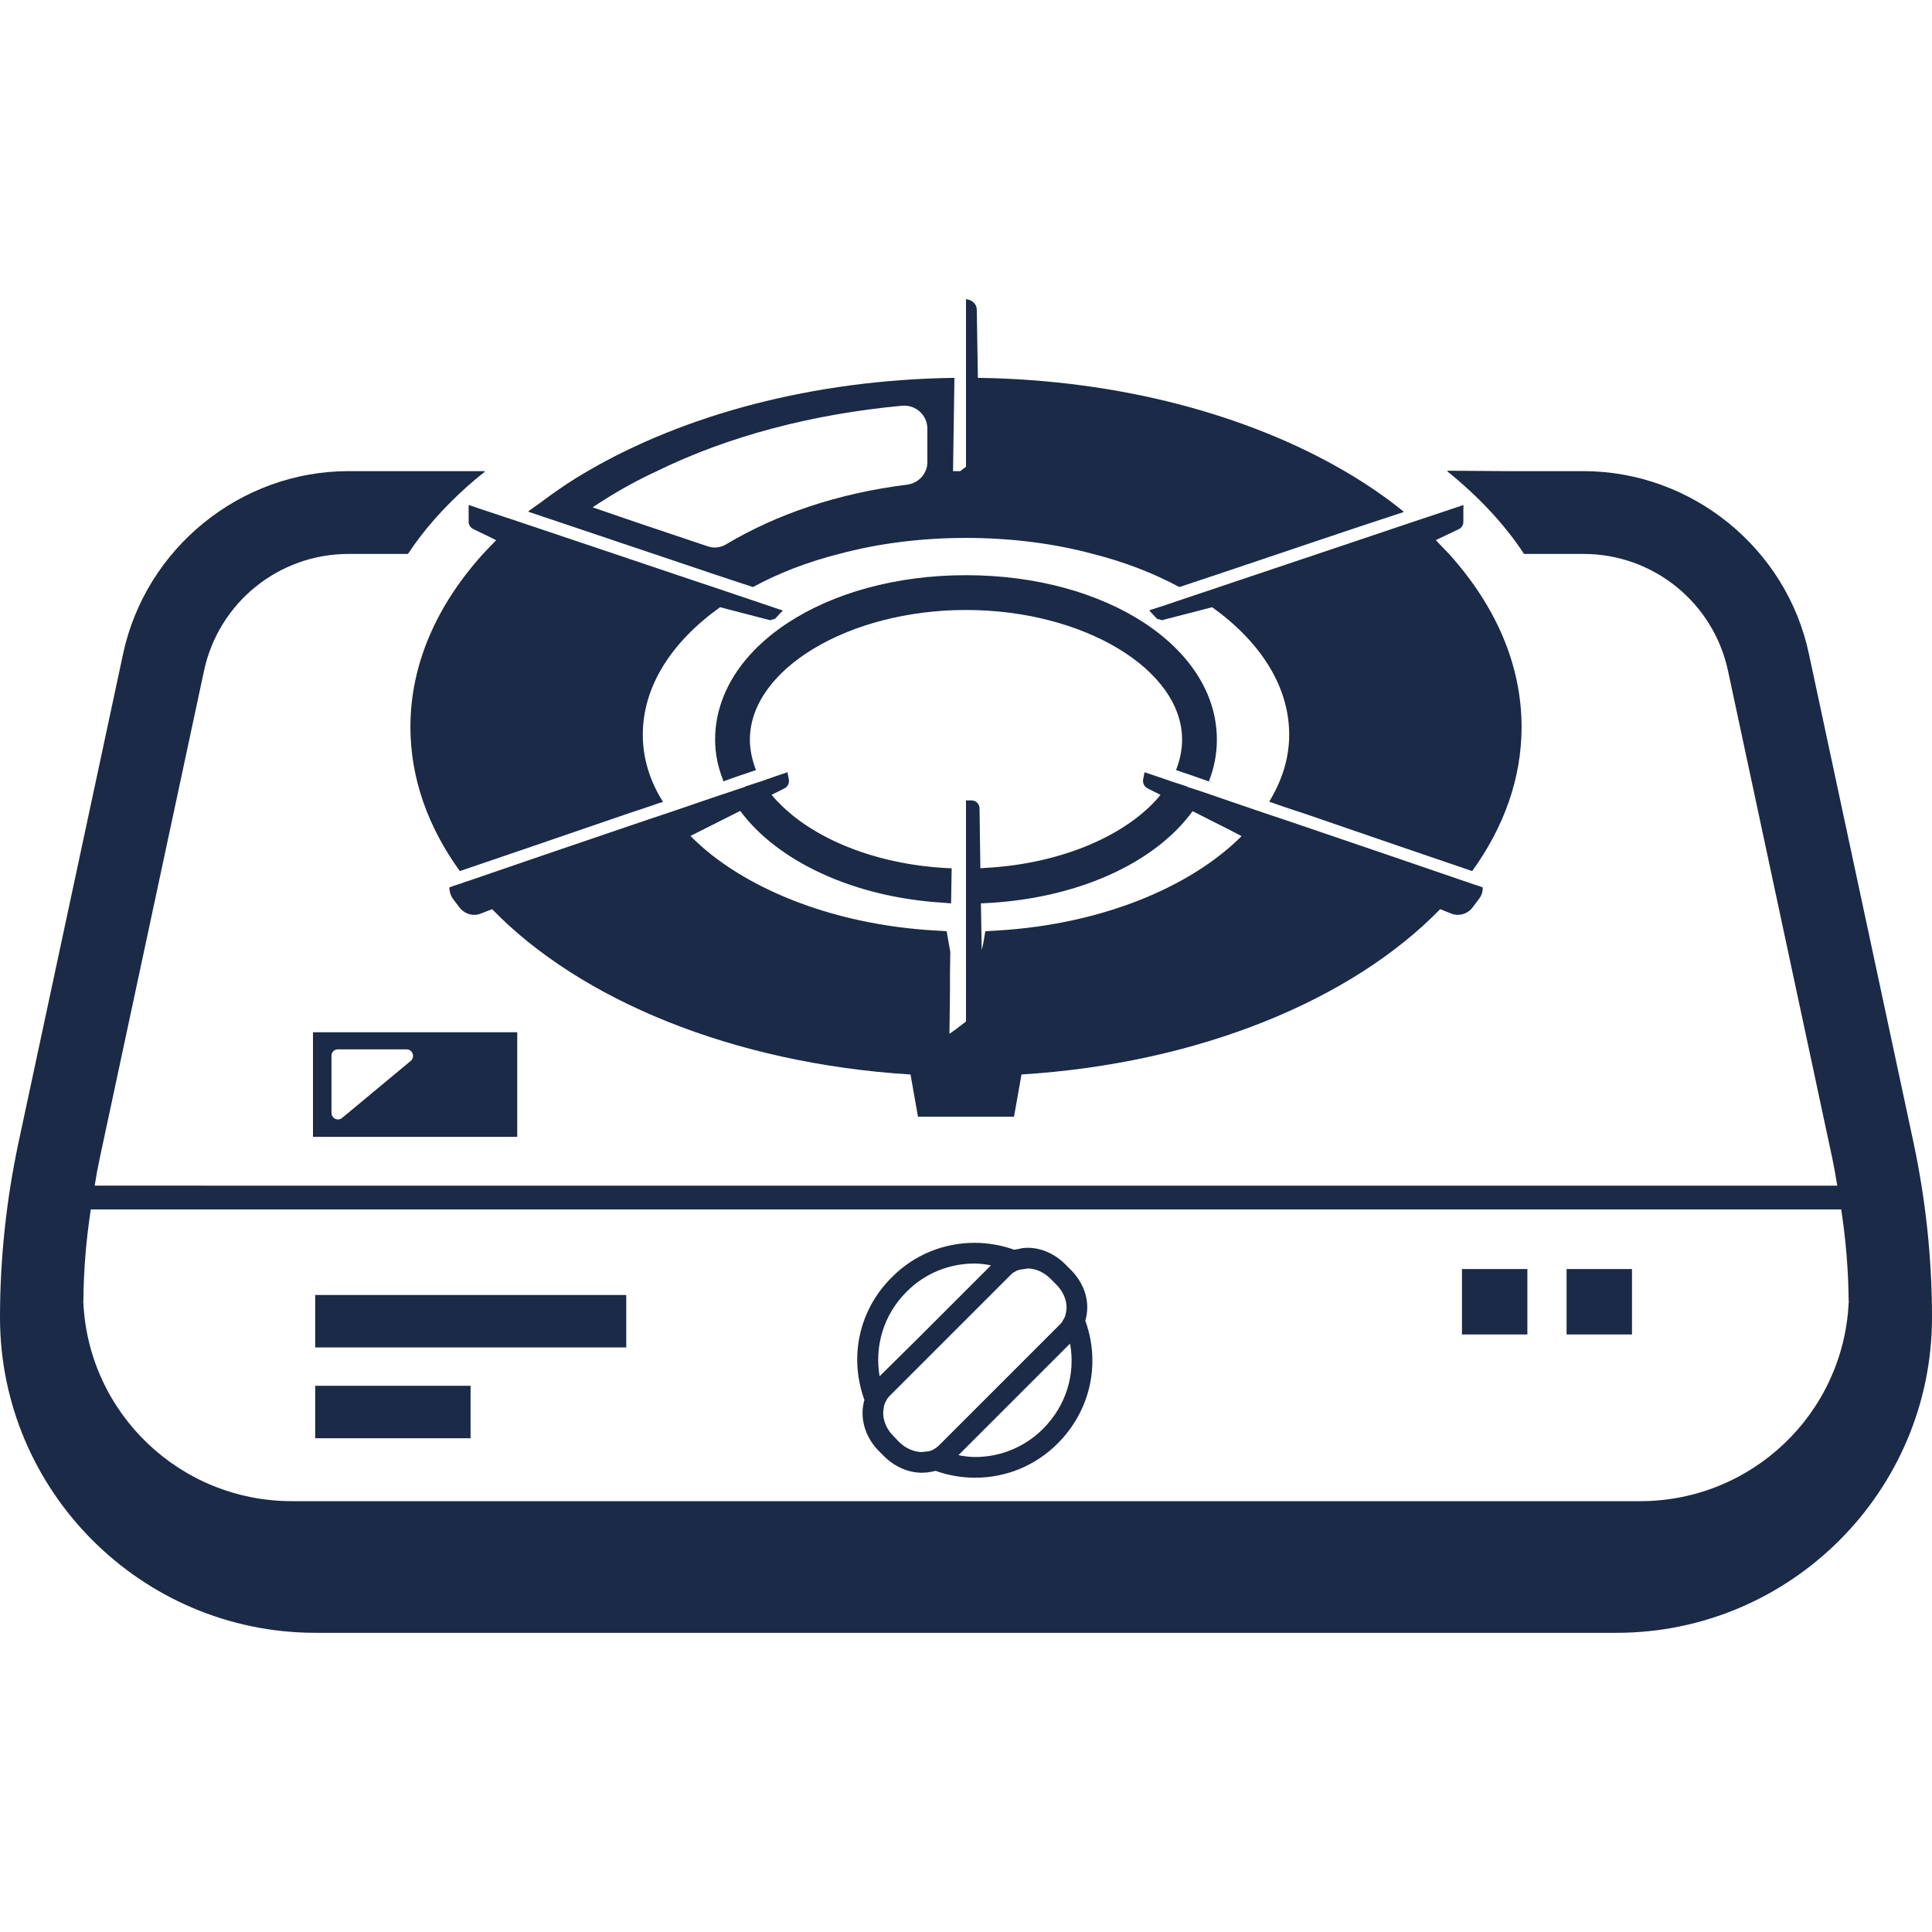
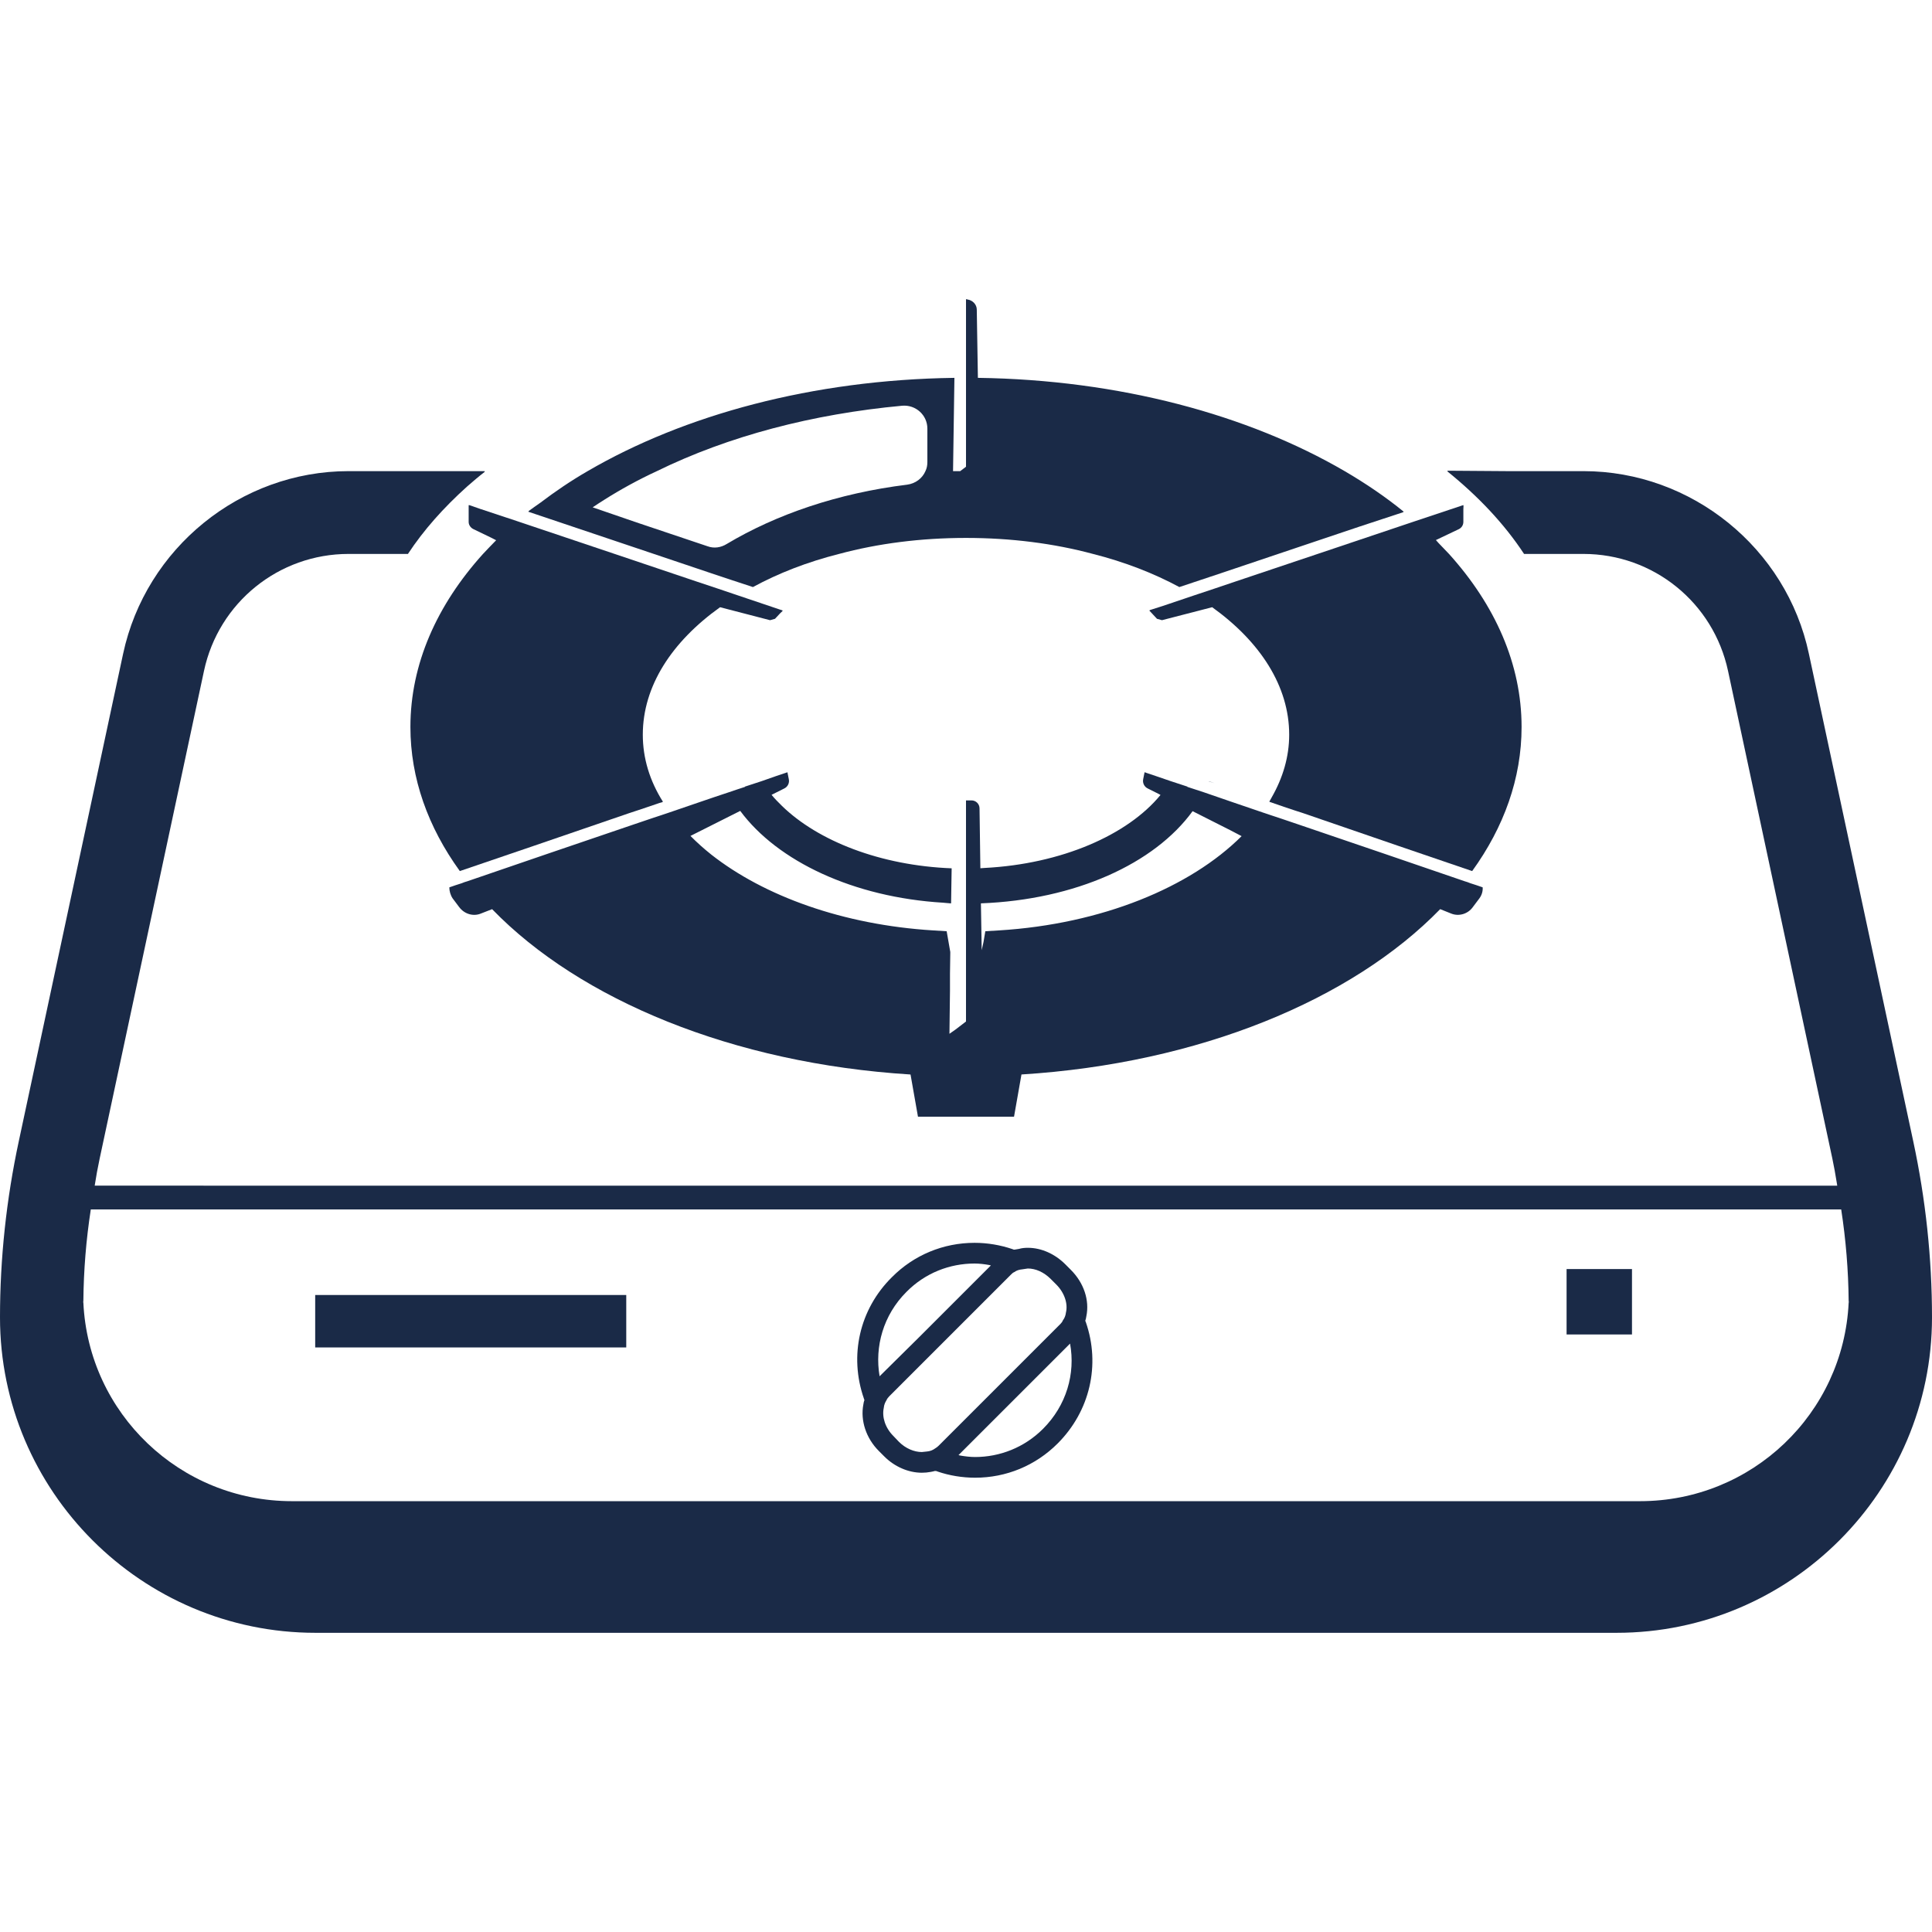
<svg xmlns="http://www.w3.org/2000/svg" version="1.1" id="_x31_0" x="0px" y="0px" viewBox="0 0 512 512" style="width: 256px; height: 256px; opacity: 1;" xml:space="preserve">
  <style type="text/css">
	.st0{fill:#374149;}
</style>
  <g>
    <path class="st0" d="M479.378,173.277c-5.922-28.014-31.086-48.422-59.757-48.422H399.31l-15.728-0.114   c0.046,0.039,0.086,0.078,0.132,0.114h-0.222c8.336,6.729,15.207,14.042,20.4,21.942h15.729c18.507,0,34.45,12.875,38.329,31.014   l27.646,129.243c0.442,2.086,0.803,4.118,1.135,6.189c0.039,0.336,0.125,0.636,0.158,0.979H83.922l-58.825-0.022   c0.364-2.407,0.8-4.739,1.31-7.146l27.65-129.243c3.872-18.139,19.822-31.014,38.322-31.014h15.729   c4.168-6.335,9.464-12.278,15.682-17.864c1.528-1.332,3.067-2.661,4.725-3.932h-0.171c0.057-0.046,0.11-0.1,0.171-0.146H92.378   c-28.671,0-53.757,20.407-59.757,48.422L4.978,302.448C1.686,317.805,0,333.459,0,349.112c0,46.078,37.522,83.6,83.607,83.6H428.4   c46.078,0,83.6-37.522,83.6-83.6c0-15.654-1.678-31.307-4.971-46.664L479.378,173.277z M434.614,397.827H77.386   c-29.693,0-53.907-23.261-55.293-52.593c0,0-0.078-0.071,0-0.143c-0.078-0.074-0.078-0.074,0-0.15c0,0-0.078-0.071,0-0.143   c0.071-8.121,0.729-16.239,1.971-24.286h463.872c1.242,8.046,1.903,16.165,1.978,24.286c0.071,0.072,0,0.143,0,0.143   c0.071,0.075,0.071,0.075,0,0.15c0.071,0.072,0,0.143,0,0.143C488.522,374.566,464.314,397.827,434.614,397.827z" style="fill: rgb(26, 42, 71);" />
-     <path class="st0" d="M82.943,273.556v27.722h54.128v-27.722H82.943z M87.843,294.912v-15.139c0-0.954,0.735-1.682,1.686-1.682   h18.214c1.607,0,2.335,2.047,1.093,3.072L90.7,296.231c-0.364,0.293-0.736,0.439-1.1,0.439   C88.65,296.67,87.843,295.938,87.843,294.912z" style="fill: rgb(26, 42, 71);" />
    <rect x="83.529" y="343.188" class="st0" width="82.435" height="13.897" style="fill: rgb(26, 42, 71);" />
-     <rect x="83.529" y="367.252" class="st0" width="41.178" height="13.897" style="fill: rgb(26, 42, 71);" />
-     <rect x="387.436" y="336.312" class="st0" width="17.335" height="17.336" style="fill: rgb(26, 42, 71);" />
    <rect x="415.161" y="336.312" class="st0" width="17.332" height="17.336" style="fill: rgb(26, 42, 71);" />
    <path class="st0" d="M287.6,350.063c0.143-0.365,0.222-0.804,0.293-1.243c0.878-4.242-0.657-8.85-4.1-12.286l-1.457-1.464   c-2.786-2.779-6.365-4.39-9.95-4.39c-0.807,0-1.607,0.075-2.342,0.293c-0.379,0.065-0.761,0.125-1.14,0.19l-0.225,0.007   c-0.078-0.046-0.189-0.061-0.314-0.122c-3.221-1.1-6.657-1.686-10.093-1.686c-8.264,0-16.093,3.222-21.942,9.142   c-8.558,8.486-11.343,20.772-7.393,32.111c0,0.146,0.078,0.218,0.15,0.368c-0.15,0.364-0.222,0.803-0.293,1.242   c-0.807,4.243,0.729,8.922,4.093,12.286l1.465,1.465c2.706,2.707,6.364,4.314,9.95,4.314c0.8,0,1.536-0.071,2.336-0.218   c0.374-0.064,0.75-0.142,1.121-0.25c0.1,0.003,0.243,0.01,0.358,0.018c0.139,0.05,0.268,0.107,0.429,0.157   c3,1.026,6.435,1.611,9.871,1.611c8.264,0,16.022-3.218,21.871-9.071c8.558-8.558,11.407-20.847,7.458-32.182   C287.743,350.284,287.671,350.134,287.6,350.063z M240.2,342.384c4.978-5.05,11.486-7.536,18.071-7.536   c1.272,0,2.55,0.161,3.829,0.382c0.164,0.046,0.329,0.064,0.497,0.121l-18.722,18.722l-10.772,10.654   C231.754,356.859,234.086,348.498,240.2,342.384z M244.3,384.805c-2.05,0-4.314-0.95-6.071-2.707l-1.465-1.535   c-2.193-2.193-3.071-5.046-2.557-7.458c0.071-0.807,0.364-1.464,0.729-2.05c0.15-0.365,0.442-0.732,0.728-1.025l32.258-32.254   c0.293-0.293,0.514-0.514,0.878-0.661c0.586-0.439,1.322-0.658,2.122-0.732l1.464-0.218c2.05,0,4.243,0.95,6.071,2.778l1.465,1.465   c2.193,2.193,3.142,5.118,2.557,7.461c-0.071,0.728-0.364,1.464-0.807,2.046c-0.142,0.368-0.364,0.661-0.657,0.954l-32.258,32.254   c-0.293,0.293-0.578,0.51-0.95,0.732c-0.586,0.439-1.314,0.732-2.122,0.803L244.3,384.805z M254.014,385.62l29.564-29.557   c1.458,7.971-0.95,16.382-7.171,22.6c-4.971,4.971-11.486,7.461-17.993,7.461c-1.275,0-2.6-0.161-3.893-0.382   C254.354,385.691,254.186,385.677,254.014,385.62z" style="fill: rgb(26, 42, 71);" />
    <path class="st0" d="M124.343,133.852v0.05l-0.143-0.05v4.461c0,0.807,0.507,1.536,1.243,1.904l4.66,2.246l1.375,0.71   c-1.157,1.165-2.314,2.393-3.478,3.625c-12.214,13.533-19.236,29.186-19.236,45.861c0,13.604,4.679,26.554,13.093,38.182   l0.436-0.146c9.222-3.146,27.286-9.29,44.471-15.214c1.465-0.51,3-0.95,4.393-1.461c1.207-0.407,2.394-0.807,3.568-1.21l0.843-0.25   c-0.007-0.01-0.011-0.021-0.018-0.032c0.046-0.014,0.096-0.032,0.142-0.046c-3.514-5.557-5.342-11.554-5.342-17.775   c0-12.871,7.678-24.646,20.478-33.789l13.242,3.439l1.314-0.368l1.386-1.486l0.614-0.571l-0.061-0.022l0.111-0.118l-11.922-4.021   l-5.414-1.829l-5.264-1.754l-21.943-7.39L137,138.095l-9.632-3.193L124.343,133.852z" style="fill: rgb(26, 42, 71);" />
    <path class="st0" d="M173.278,146.798l14.993,5.05l5.486,1.829l5.779,1.9c6.728-3.658,14.407-6.658,22.821-8.779   c10.314-2.778,21.722-4.242,33.643-4.242c11.922,0,23.336,1.464,33.65,4.242c8.406,2.122,16.086,5.122,22.893,8.779l5.7-1.9   l5.486-1.829l15-5.05l21.622-7.271l11.564-3.803c-0.025-0.022-0.054-0.039-0.078-0.058l0.171-0.057   c-4.757-3.875-10.022-7.461-15.657-10.754c-25.6-14.922-59.679-24.207-97.2-24.722l-0.222-13.532l-0.072-4.532   c0-1.393-1.096-2.493-2.442-2.7c-0.09-0.022-0.175-0.072-0.264-0.082v0.029c-0.054-0.004-0.097-0.029-0.15-0.029v7.243v37.154   l-1.536,1.171h-1.9l0.365-24.722h-0.072c-37.521,0.514-71.535,9.8-97.135,24.722c-4.504,2.6-8.643,5.432-12.561,8.396   c-1.032,0.743-2.136,1.479-3.118,2.218l0.096,0.032c-0.042,0.039-0.096,0.071-0.139,0.107L173.278,146.798z M157.064,134.448   c0.993-0.643,1.986-1.346,3.05-1.986c4.386-2.778,9.064-5.339,13.964-7.607c18.95-9.29,41.258-15.139,65.029-17.336   c3.586-0.293,6.657,2.49,6.657,6.071v8.85c0,0.878-0.15,1.686-0.514,2.414c-0.807,1.903-2.636,3.293-4.829,3.586   c-18.358,2.264-34.743,7.9-47.836,15.725c-1.535,0.95-3.364,1.243-5.122,0.586l-18.789-6.31L157.064,134.448z" style="fill: rgb(26, 42, 71);" />
-     <path class="st0" d="M256,152.431c-37.3,0-66.486,19.164-66.486,43.593c0,3.618,0.707,7.093,2.032,10.51   c0.046,0.129,0.064,0.268,0.11,0.4c0,0,0.007-0.003,0.011-0.003c0.018,0.046,0.022,0.093,0.039,0.139   c1.536-0.586,2.929-1.026,4.314-1.536c1.522-0.486,2.878-0.961,4.078-1.382c0.032-0.007,0.075-0.021,0.107-0.028   c-0.004-0.004-0.004-0.004-0.004-0.007c0.04-0.014,0.097-0.032,0.14-0.046c-1.029-2.632-1.614-5.339-1.614-8.046   c0-18.65,26.186-34.375,57.271-34.375c31.086,0,57.271,15.725,57.271,34.375c0,2.707-0.586,5.414-1.607,8.046   c1.243,0.439,2.707,0.95,4.314,1.464c1.393,0.51,2.85,1.022,4.386,1.536c1.393-3.511,2.122-7.243,2.122-11.046   C322.486,171.595,293.307,152.431,256,152.431z" style="fill: rgb(26, 42, 71);" />
    <path class="st0" d="M375.078,138.095l-25.893,8.703l-22.014,7.39l-5.193,1.754l-5.486,1.829l-8.342,2.814l-3.472,1.106l0.043,0.05   l-0.15,0.05l2.043,2.197l1.322,0.368l13.307-3.439c12.728,9.142,20.407,20.918,20.407,33.789c0,5.804-1.65,11.4-4.658,16.643   c-0.2,0.325-0.342,0.671-0.557,0.993l0.021,0.007c-0.025,0.042-0.042,0.09-0.071,0.132c1.465,0.51,2.929,1.025,4.465,1.539   c1.457,0.511,2.921,0.95,4.457,1.461c17.114,5.925,35.186,12.068,44.4,15.214l0.436,0.146   c8.414-11.629,13.093-24.578,13.093-38.182c0-16.674-7.022-32.328-19.236-45.861c-0.922-0.982-1.846-1.939-2.768-2.886   c-0.232-0.271-0.475-0.503-0.703-0.789l6.107-2.907c0.728-0.368,1.171-1.097,1.171-1.904v-3.282l0.043-1.04l-0.043,0.014v-0.154   L375.078,138.095z" style="fill: rgb(26, 42, 71);" />
    <path class="st0" d="M243.271,295.938h25.458l1.971-11.19c47.036-2.929,87.557-19.75,110.964-43.814l2.922,1.171   c1.978,0.804,4.393,0.143,5.707-1.686l1.758-2.339c0.657-0.875,0.95-1.975,0.871-2.925c-1.022-0.365-2.114-0.732-3.286-1.097   c-0.514-0.218-0.95-0.368-1.465-0.51c-12.142-4.171-28.821-9.875-44.542-15.214c-1.536-0.514-3.072-1.025-4.536-1.536   c-1.536-0.514-3.142-1.025-4.607-1.535c-5.564-1.904-10.757-3.658-15.364-5.268c-1.607-0.51-3.071-1.025-4.458-1.461v-0.075   c-1.614-0.51-3.15-1.025-4.464-1.464c-2.603-0.89-4.722-1.632-6.486-2.207c-0.075-0.036-0.178-0.068-0.25-0.103v0.018   c-0.042-0.014-0.1-0.032-0.142-0.046l-0.365,1.829c-0.214,1.021,0.294,2.05,1.243,2.486l2.857,1.428l0.49,0.272   c-8.69,10.614-26.261,18.303-46.603,19.346c-0.382,0.018-0.754,0.071-1.136,0.082l-0.222-15.86c0-1.172-0.95-2.122-2.122-2.122H256   v58.589l-2.768,2.122l-1.618,1.136l0.142-11.378v-4.536l0.079-5.41v-0.368l-0.958-5.486l-3.578-0.218   c-23.861-1.471-44.807-9.096-58.793-20.086c-1.978-1.575-3.825-3.229-5.525-4.954l13.189-6.632   c9.872,13.354,30.054,22.91,53.786,24.329c0.654,0.039,1.29,0.142,1.95,0.171v-0.01c0.046,0.003,0.096,0.014,0.143,0.014   l0.071-4.607l0.078-4.682c-18.893-0.729-35.425-7.254-44.957-16.525c-0.972-0.961-1.94-1.922-2.768-2.95l3.325-1.664   c0.95-0.436,1.464-1.465,1.243-2.486l-0.304-1.518l-0.018-0.171c-0.004,0-0.011,0.003-0.014,0.003l-0.029-0.142   c-1.828,0.586-4.1,1.389-6.8,2.339c-1.393,0.439-2.928,0.954-4.464,1.464v0.075c-1.393,0.436-2.85,0.95-4.386,1.461   c-4.686,1.536-9.878,3.364-15.507,5.268c-1.465,0.51-3.071,1.022-4.607,1.535c-1.464,0.511-3,1.022-4.536,1.536   c-15.728,5.339-32.407,11.043-44.542,15.214c-0.514,0.142-0.958,0.293-1.465,0.51c-1.171,0.365-2.271,0.732-3.293,1.097   c0,0.95,0.293,2.05,0.878,2.925l1.758,2.339c1.386,1.829,3.729,2.49,5.7,1.686l3-1.171c23.336,24.064,63.857,40.886,110.886,43.814   L243.271,295.938z M329.039,221.584c-13.614,13.586-37.075,23.3-64.261,24.982l-3.657,0.218l-0.482,2.857l-0.478,2.164   l-0.21-12.407c25.086-0.95,46.006-10.532,56.1-24.428l9.993,5.05L329.039,221.584z" style="fill: rgb(26, 42, 71);" />
    <polygon class="st0" points="321.85,207.541 320.378,207.034 320.378,207.084  " style="fill: rgb(26, 42, 71);" />
  </g>
</svg>